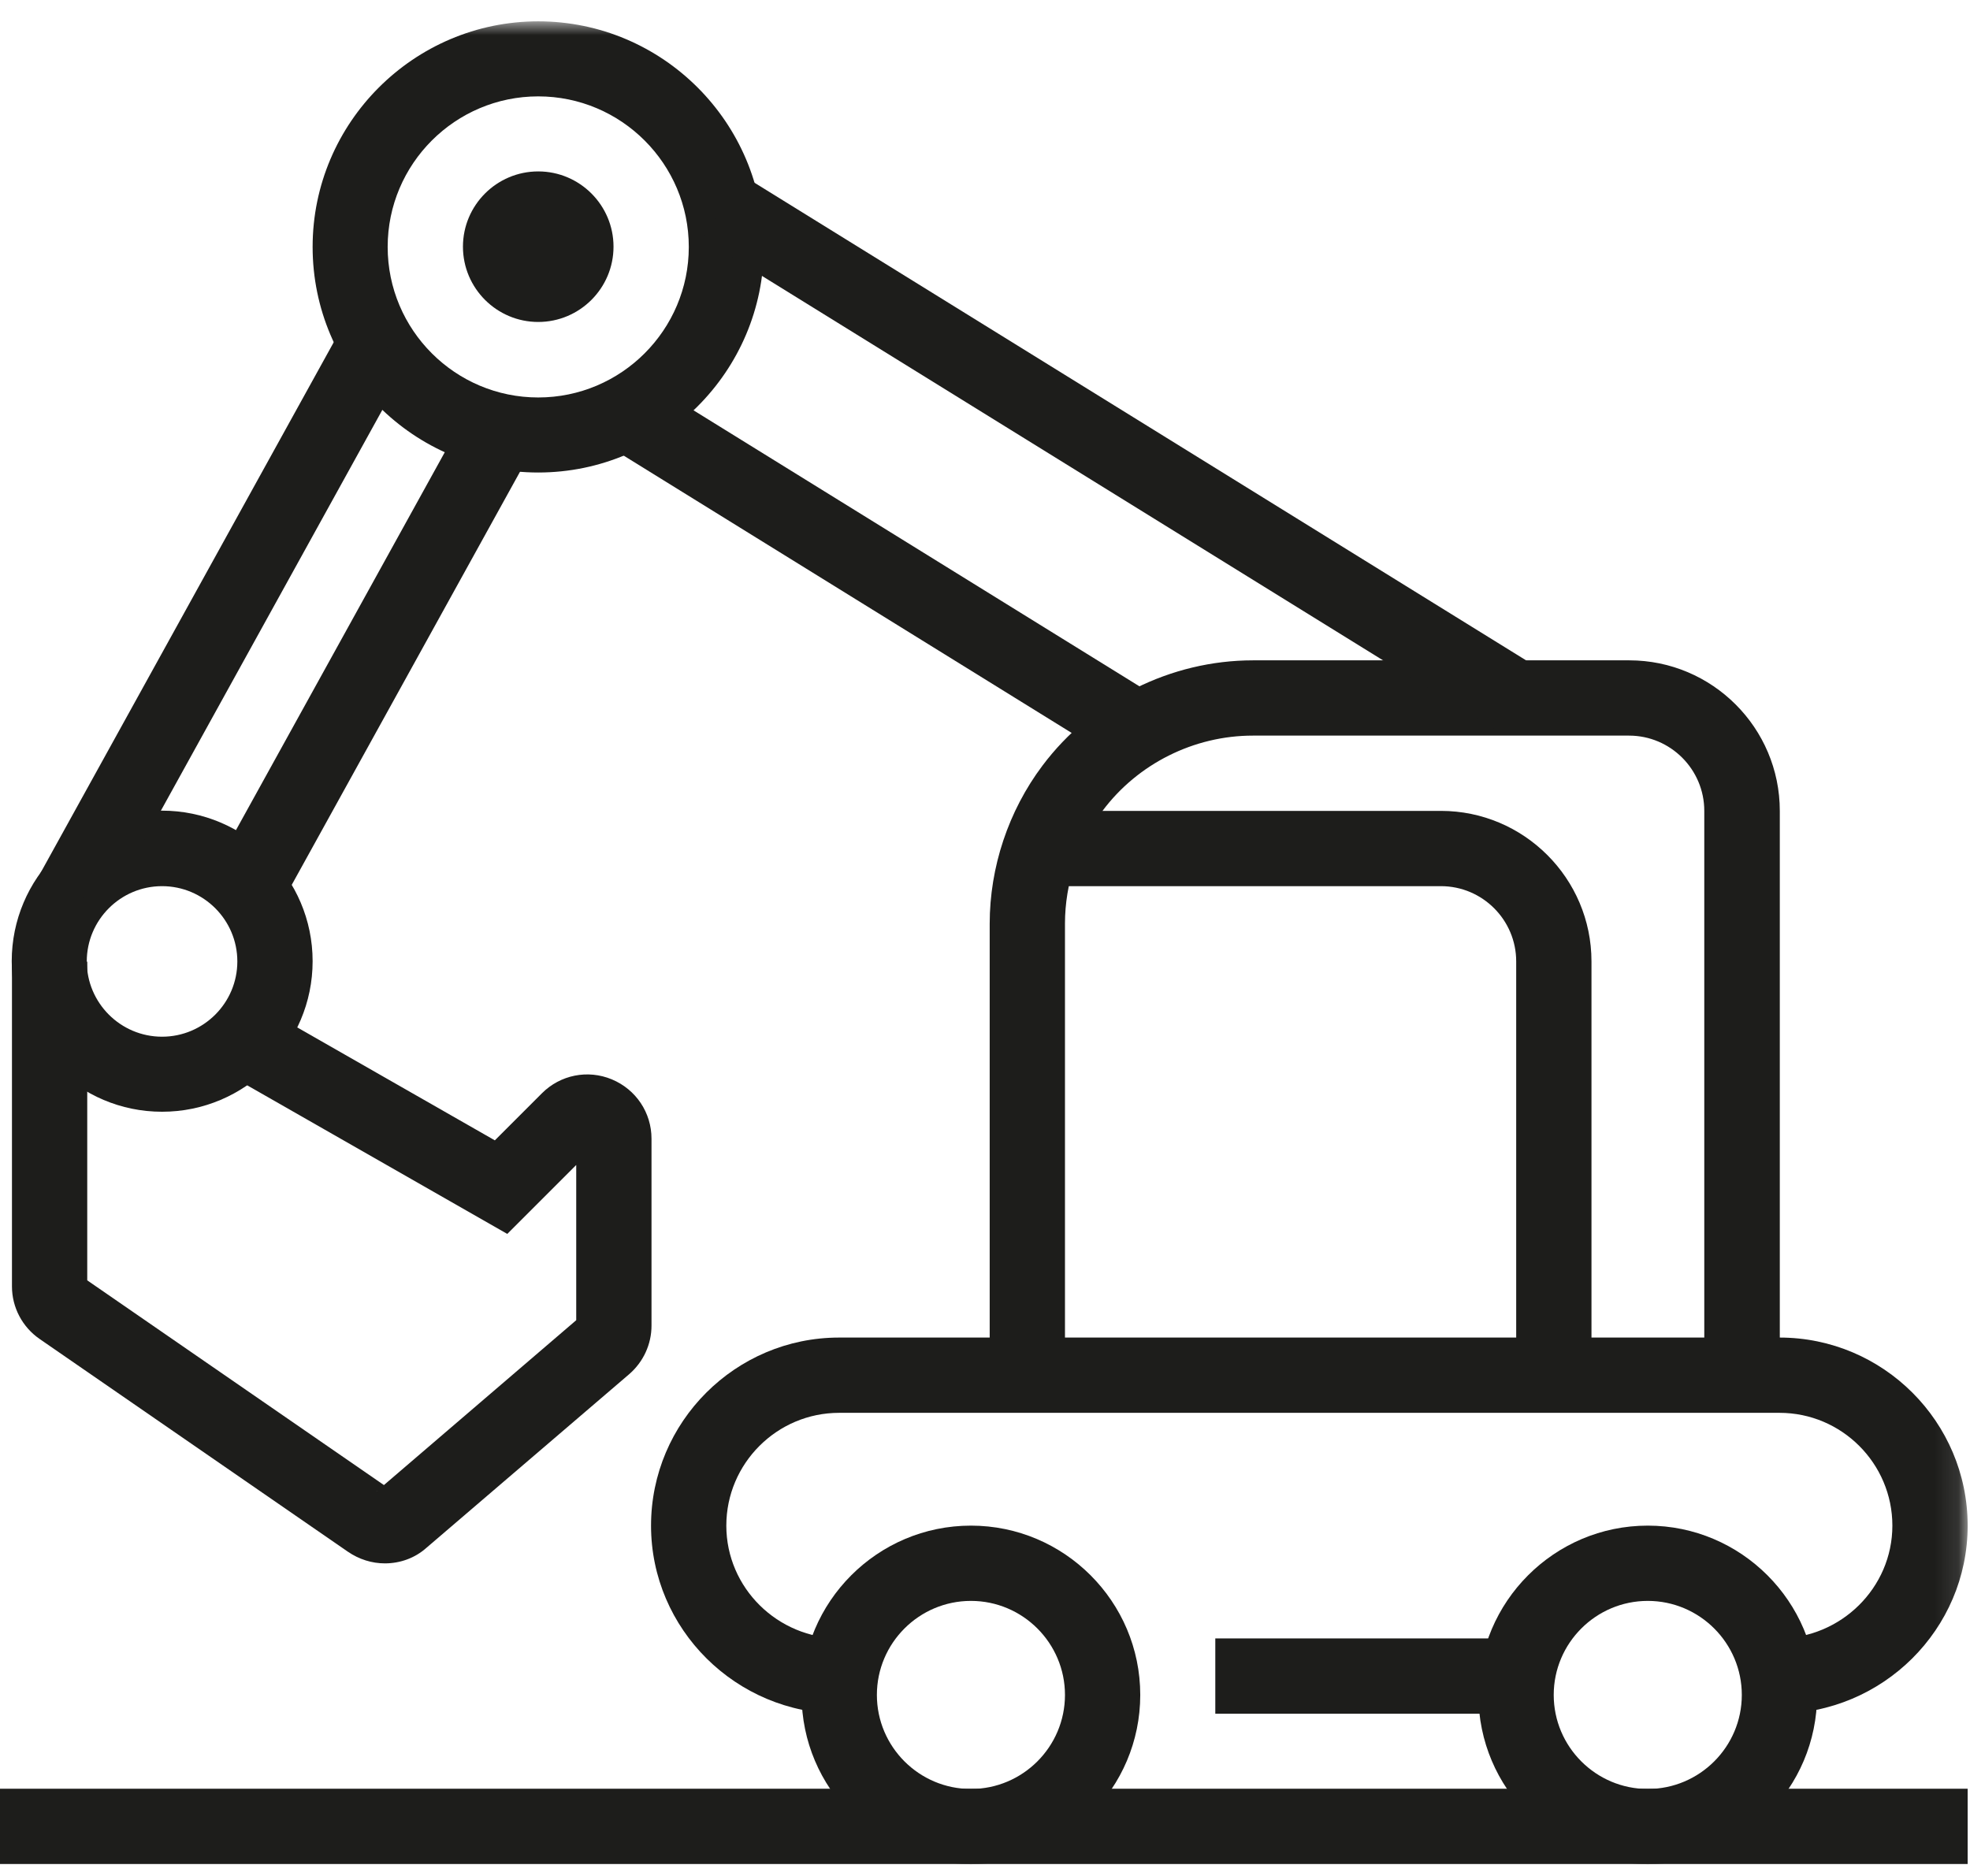
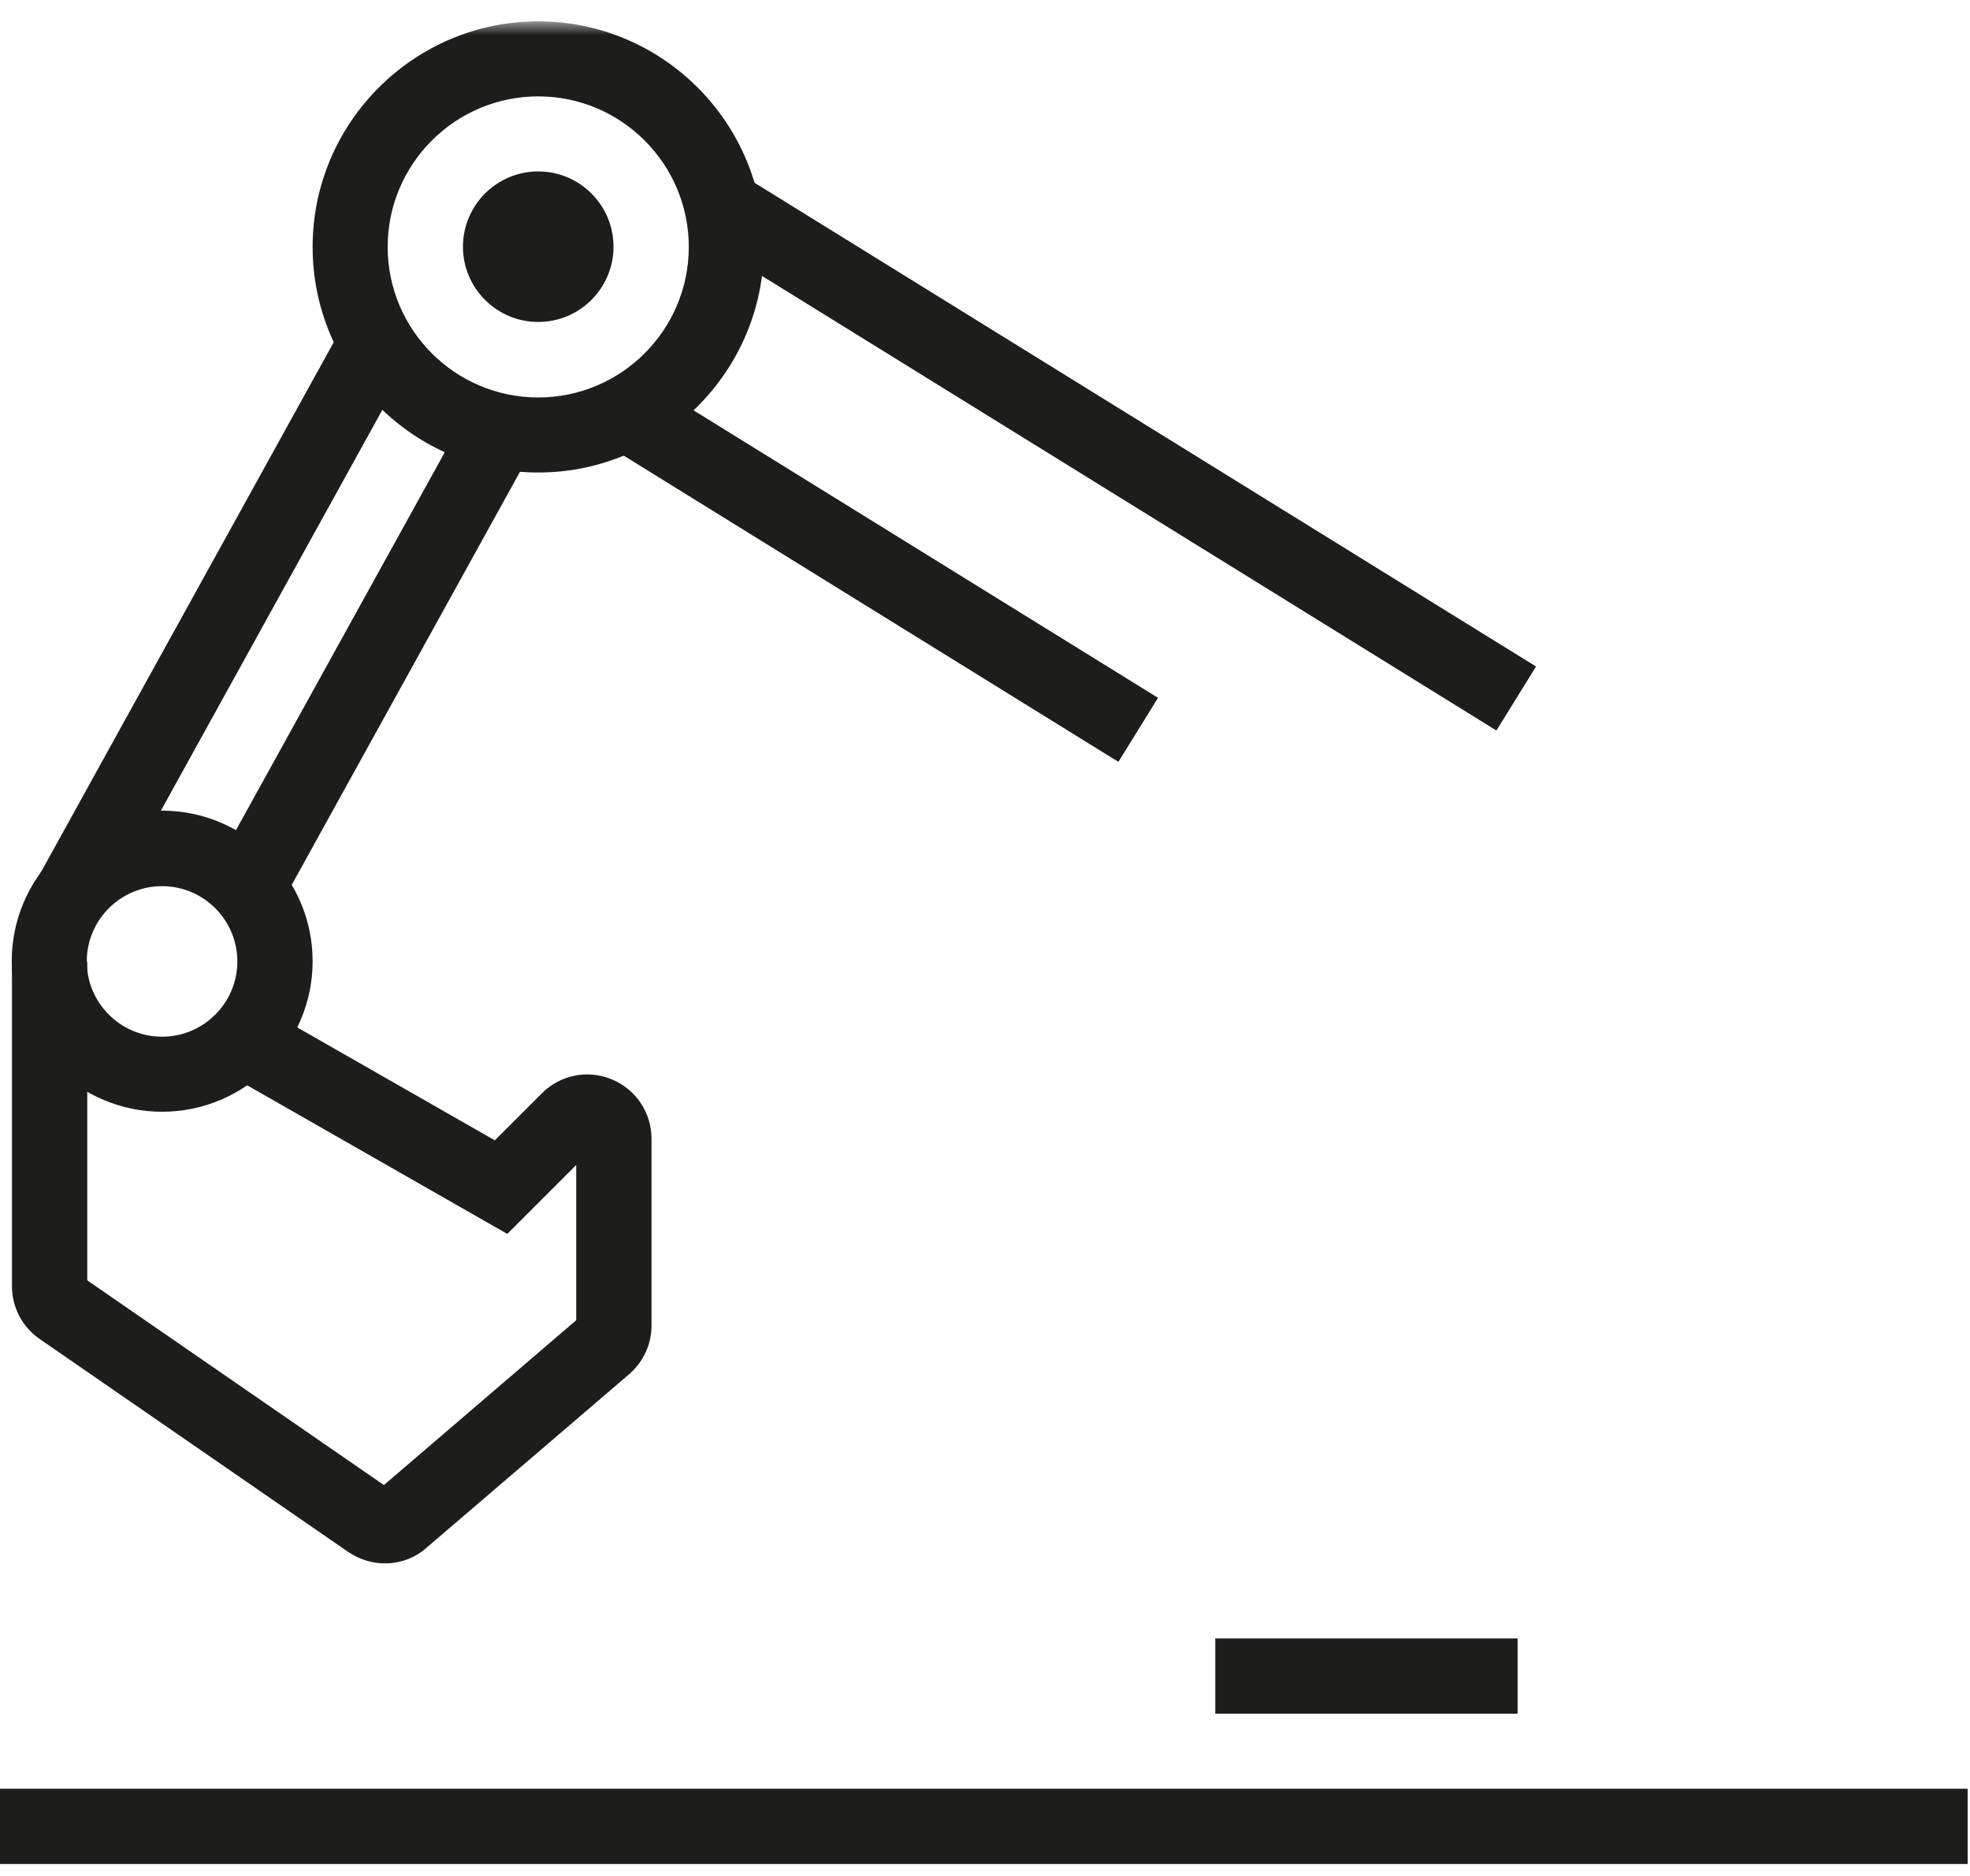
<svg xmlns="http://www.w3.org/2000/svg" width="84" height="80" viewBox="0 0 84 80" fill="none">
  <mask id="mask0_9_146" style="mask-type:luminance" maskUnits="userSpaceOnUse" x="0" y="0" width="84" height="80">
    <path d="M83.9 0.9H0V79.49H83.9V0.9Z" fill="white" />
  </mask>
  <g mask="url(#mask0_9_146)">
    <path d="M6.91 37.79C5.14 37.79 3.7 39.23 3.7 41C3.7 42.77 5.14 44.21 6.91 44.21C8.68 44.21 10.12 42.77 10.12 41C10.12 39.23 8.68 37.79 6.91 37.79ZM6.91 47.41C3.37 47.41 0.5 44.53 0.5 40.99C0.5 37.45 3.38 34.57 6.91 34.57C10.44 34.57 13.33 37.45 13.33 40.99C13.33 44.53 10.45 47.41 6.91 47.41Z" fill="#1D1D1B" />
    <path d="M16.09 63.57C16.09 63.57 16.08 63.57 16.08 63.58H16.09V63.57ZM16.41 66.67C15.86 66.67 15.31 66.5 14.83 66.17L1.69 57.1C0.95 56.59 0.51 55.75 0.51 54.86V41.01H3.72V54.6L16.37 63.33L24.57 56.3V49.68L21.63 52.62L9.59 45.74L11.18 42.96L21.1 48.63L23.11 46.62C23.89 45.84 25.06 45.6 26.09 46.03C27.12 46.46 27.78 47.45 27.78 48.56V56.53C27.78 57.33 27.43 58.08 26.83 58.6L18.19 66C17.69 66.45 17.05 66.67 16.41 66.67Z" fill="#1D1D1B" />
  </g>
  <path d="M64.71 69.87H51.82V73.08H64.71V69.87Z" fill="#1D1D1B" />
  <mask id="mask1_9_146" style="mask-type:luminance" maskUnits="userSpaceOnUse" x="0" y="0" width="84" height="80">
-     <path d="M83.9 0.9H0V79.49H83.9V0.9Z" fill="white" />
-   </mask>
+     </mask>
  <g mask="url(#mask1_9_146)">
    <path d="M75.82 73.08V69.87C78.5 69.87 80.69 67.71 80.69 65.06C80.69 62.41 78.53 60.25 75.88 60.25H35.78C33.13 60.25 30.97 62.41 30.97 65.06C30.97 67.71 33.15 69.87 35.84 69.87V73.08C31.39 73.08 27.76 69.48 27.76 65.06C27.76 60.64 31.36 57.04 35.78 57.04H75.88C80.3 57.04 83.9 60.64 83.9 65.06C83.9 69.48 80.28 73.08 75.82 73.08Z" fill="#1D1D1B" />
    <path d="M41.4 68.27C39.19 68.27 37.39 70.07 37.39 72.28C37.39 74.49 39.19 76.29 41.4 76.29C43.61 76.29 45.41 74.49 45.41 72.28C45.41 70.07 43.61 68.27 41.4 68.27ZM41.4 79.5C37.42 79.5 34.18 76.26 34.18 72.28C34.18 68.3 37.42 65.06 41.4 65.06C45.38 65.06 48.62 68.3 48.62 72.28C48.62 76.26 45.38 79.5 41.4 79.5Z" fill="#1D1D1B" />
    <path d="M70.26 68.27C68.05 68.27 66.25 70.07 66.25 72.28C66.25 74.49 68.05 76.29 70.26 76.29C72.47 76.29 74.27 74.49 74.27 72.28C74.27 70.07 72.47 68.27 70.26 68.27ZM70.26 79.5C66.28 79.5 63.04 76.26 63.04 72.28C63.04 68.3 66.28 65.06 70.26 65.06C74.24 65.06 77.48 68.3 77.48 72.28C77.48 76.26 74.24 79.5 70.26 79.5Z" fill="#1D1D1B" />
-     <path d="M75.88 58.64H72.67V34.58C72.67 32.81 71.23 31.37 69.46 31.37H53.42C50.91 31.37 48.51 32.57 47.01 34.58C45.98 35.96 45.41 37.67 45.41 39.39V58.64H42.2V39.39C42.2 36.98 43 34.58 44.45 32.65C46.56 29.84 49.92 28.16 53.43 28.16H69.47C73.01 28.16 75.89 31.04 75.89 34.58V58.64H75.88Z" fill="#1D1D1B" />
+     <path d="M75.88 58.64H72.67V34.58C72.67 32.81 71.23 31.37 69.46 31.37H53.42C50.91 31.37 48.51 32.57 47.01 34.58C45.98 35.96 45.41 37.67 45.41 39.39V58.64H42.2V39.39C42.2 36.98 43 34.58 44.45 32.65C46.56 29.84 49.92 28.16 53.43 28.16C73.01 28.16 75.89 31.04 75.89 34.58V58.64H75.88Z" fill="#1D1D1B" />
    <path d="M67.86 58.64H64.65V41C64.65 39.23 63.21 37.79 61.44 37.79H44.35V34.58H61.44C64.98 34.58 67.86 37.46 67.86 41V58.64Z" fill="#1D1D1B" />
  </g>
  <path d="M83.9 76.28H0V79.49H83.9V76.28Z" fill="#1D1D1B" />
  <mask id="mask2_9_146" style="mask-type:luminance" maskUnits="userSpaceOnUse" x="0" y="0" width="84" height="80">
    <path d="M83.9 0.9H0V79.49H83.9V0.9Z" fill="white" />
  </mask>
  <g mask="url(#mask2_9_146)">
    <path d="M22.95 4.11C19.41 4.11 16.53 6.99 16.53 10.53C16.53 14.07 19.41 16.95 22.95 16.95C26.49 16.95 29.37 14.07 29.37 10.53C29.37 6.99 26.49 4.11 22.95 4.11ZM22.95 20.15C17.64 20.15 13.33 15.83 13.33 10.53C13.33 5.23 17.65 0.91 22.95 0.91C28.25 0.91 32.57 5.23 32.57 10.53C32.57 15.83 28.25 20.15 22.95 20.15Z" fill="#1D1D1B" />
  </g>
  <path d="M14.656 13.824L1.696 37.282L4.505 38.834L17.465 15.376L14.656 13.824Z" fill="#1D1D1B" />
  <path d="M19.908 17.579L9.148 37.054L11.958 38.606L22.718 19.131L19.908 17.579Z" fill="#1D1D1B" />
  <path d="M31.63 7.458L29.941 10.188L63.807 31.153L65.496 28.423L31.63 7.458Z" fill="#1D1D1B" />
  <path d="M27.56 16.253L25.87 18.982L47.688 32.489L49.378 29.759L27.56 16.253Z" fill="#1D1D1B" />
  <mask id="mask3_9_146" style="mask-type:luminance" maskUnits="userSpaceOnUse" x="0" y="0" width="84" height="80">
    <path d="M83.9 0.9H0V79.49H83.9V0.9Z" fill="white" />
  </mask>
  <g mask="url(#mask3_9_146)">
    <path d="M22.95 13.73C21.18 13.73 19.74 12.29 19.74 10.52C19.74 8.75 21.18 7.31 22.95 7.31C24.72 7.31 26.16 8.75 26.16 10.52C26.16 12.29 24.72 13.73 22.95 13.73Z" fill="#1D1D1B" />
  </g>
</svg>